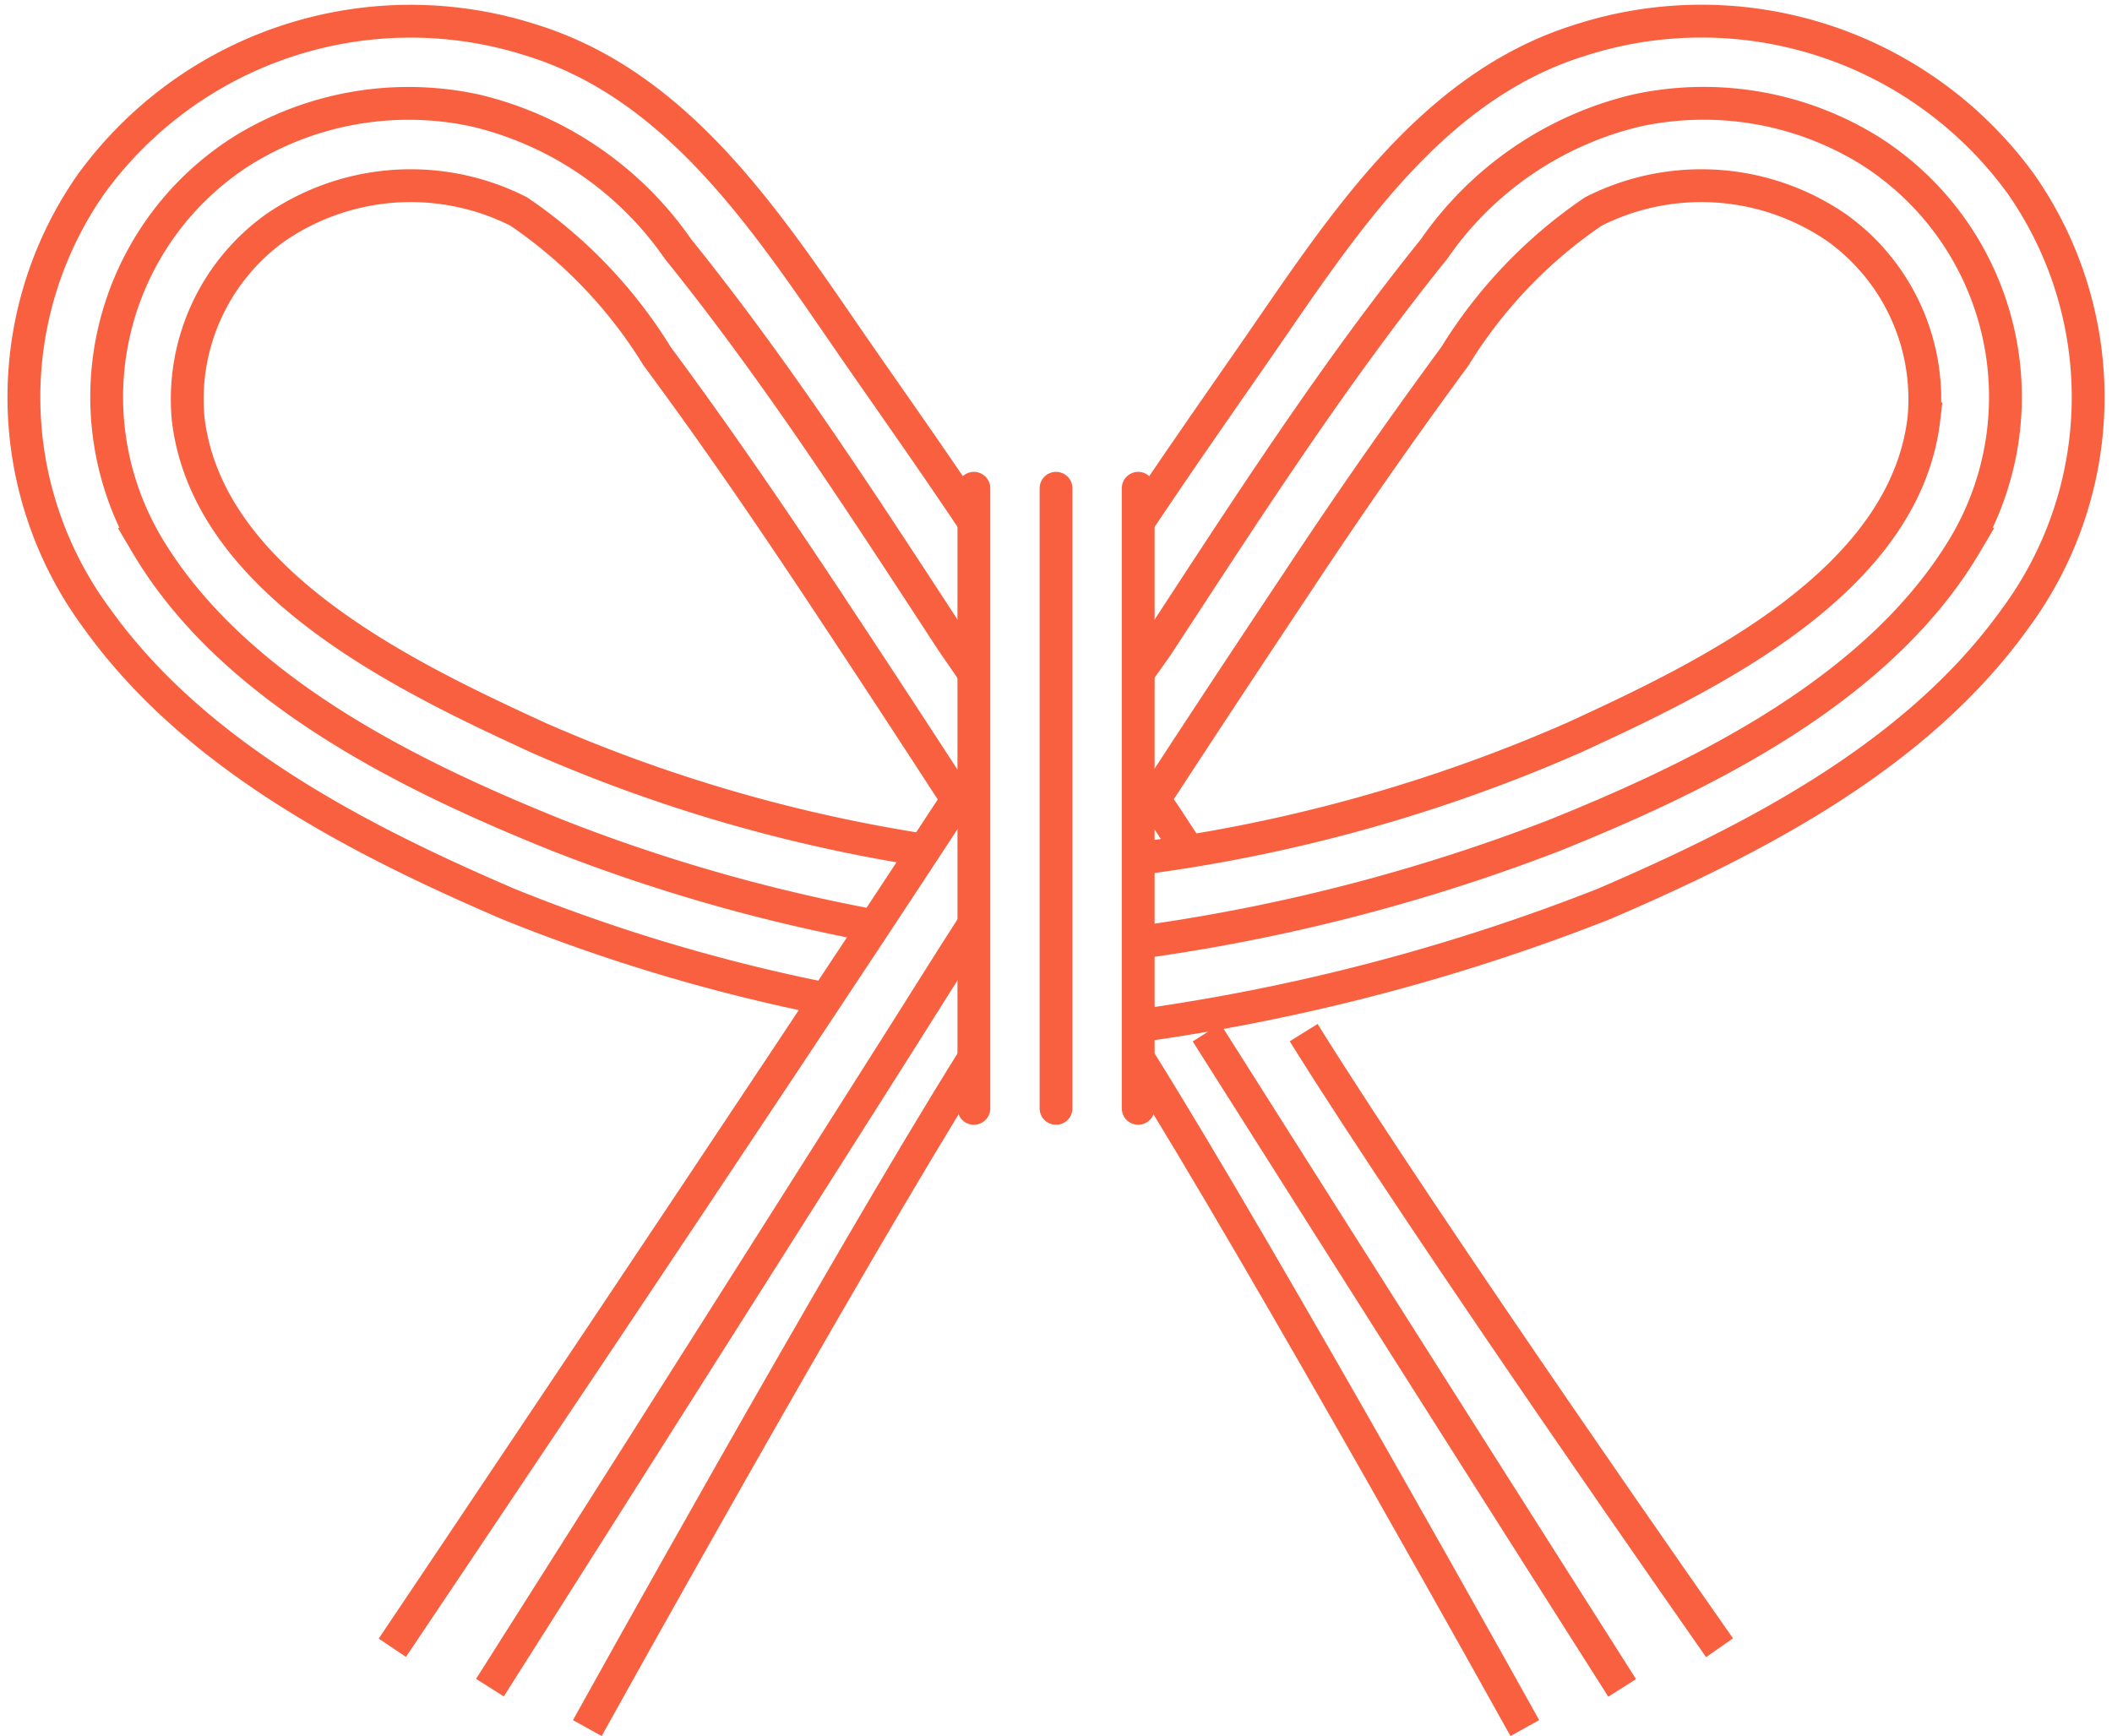
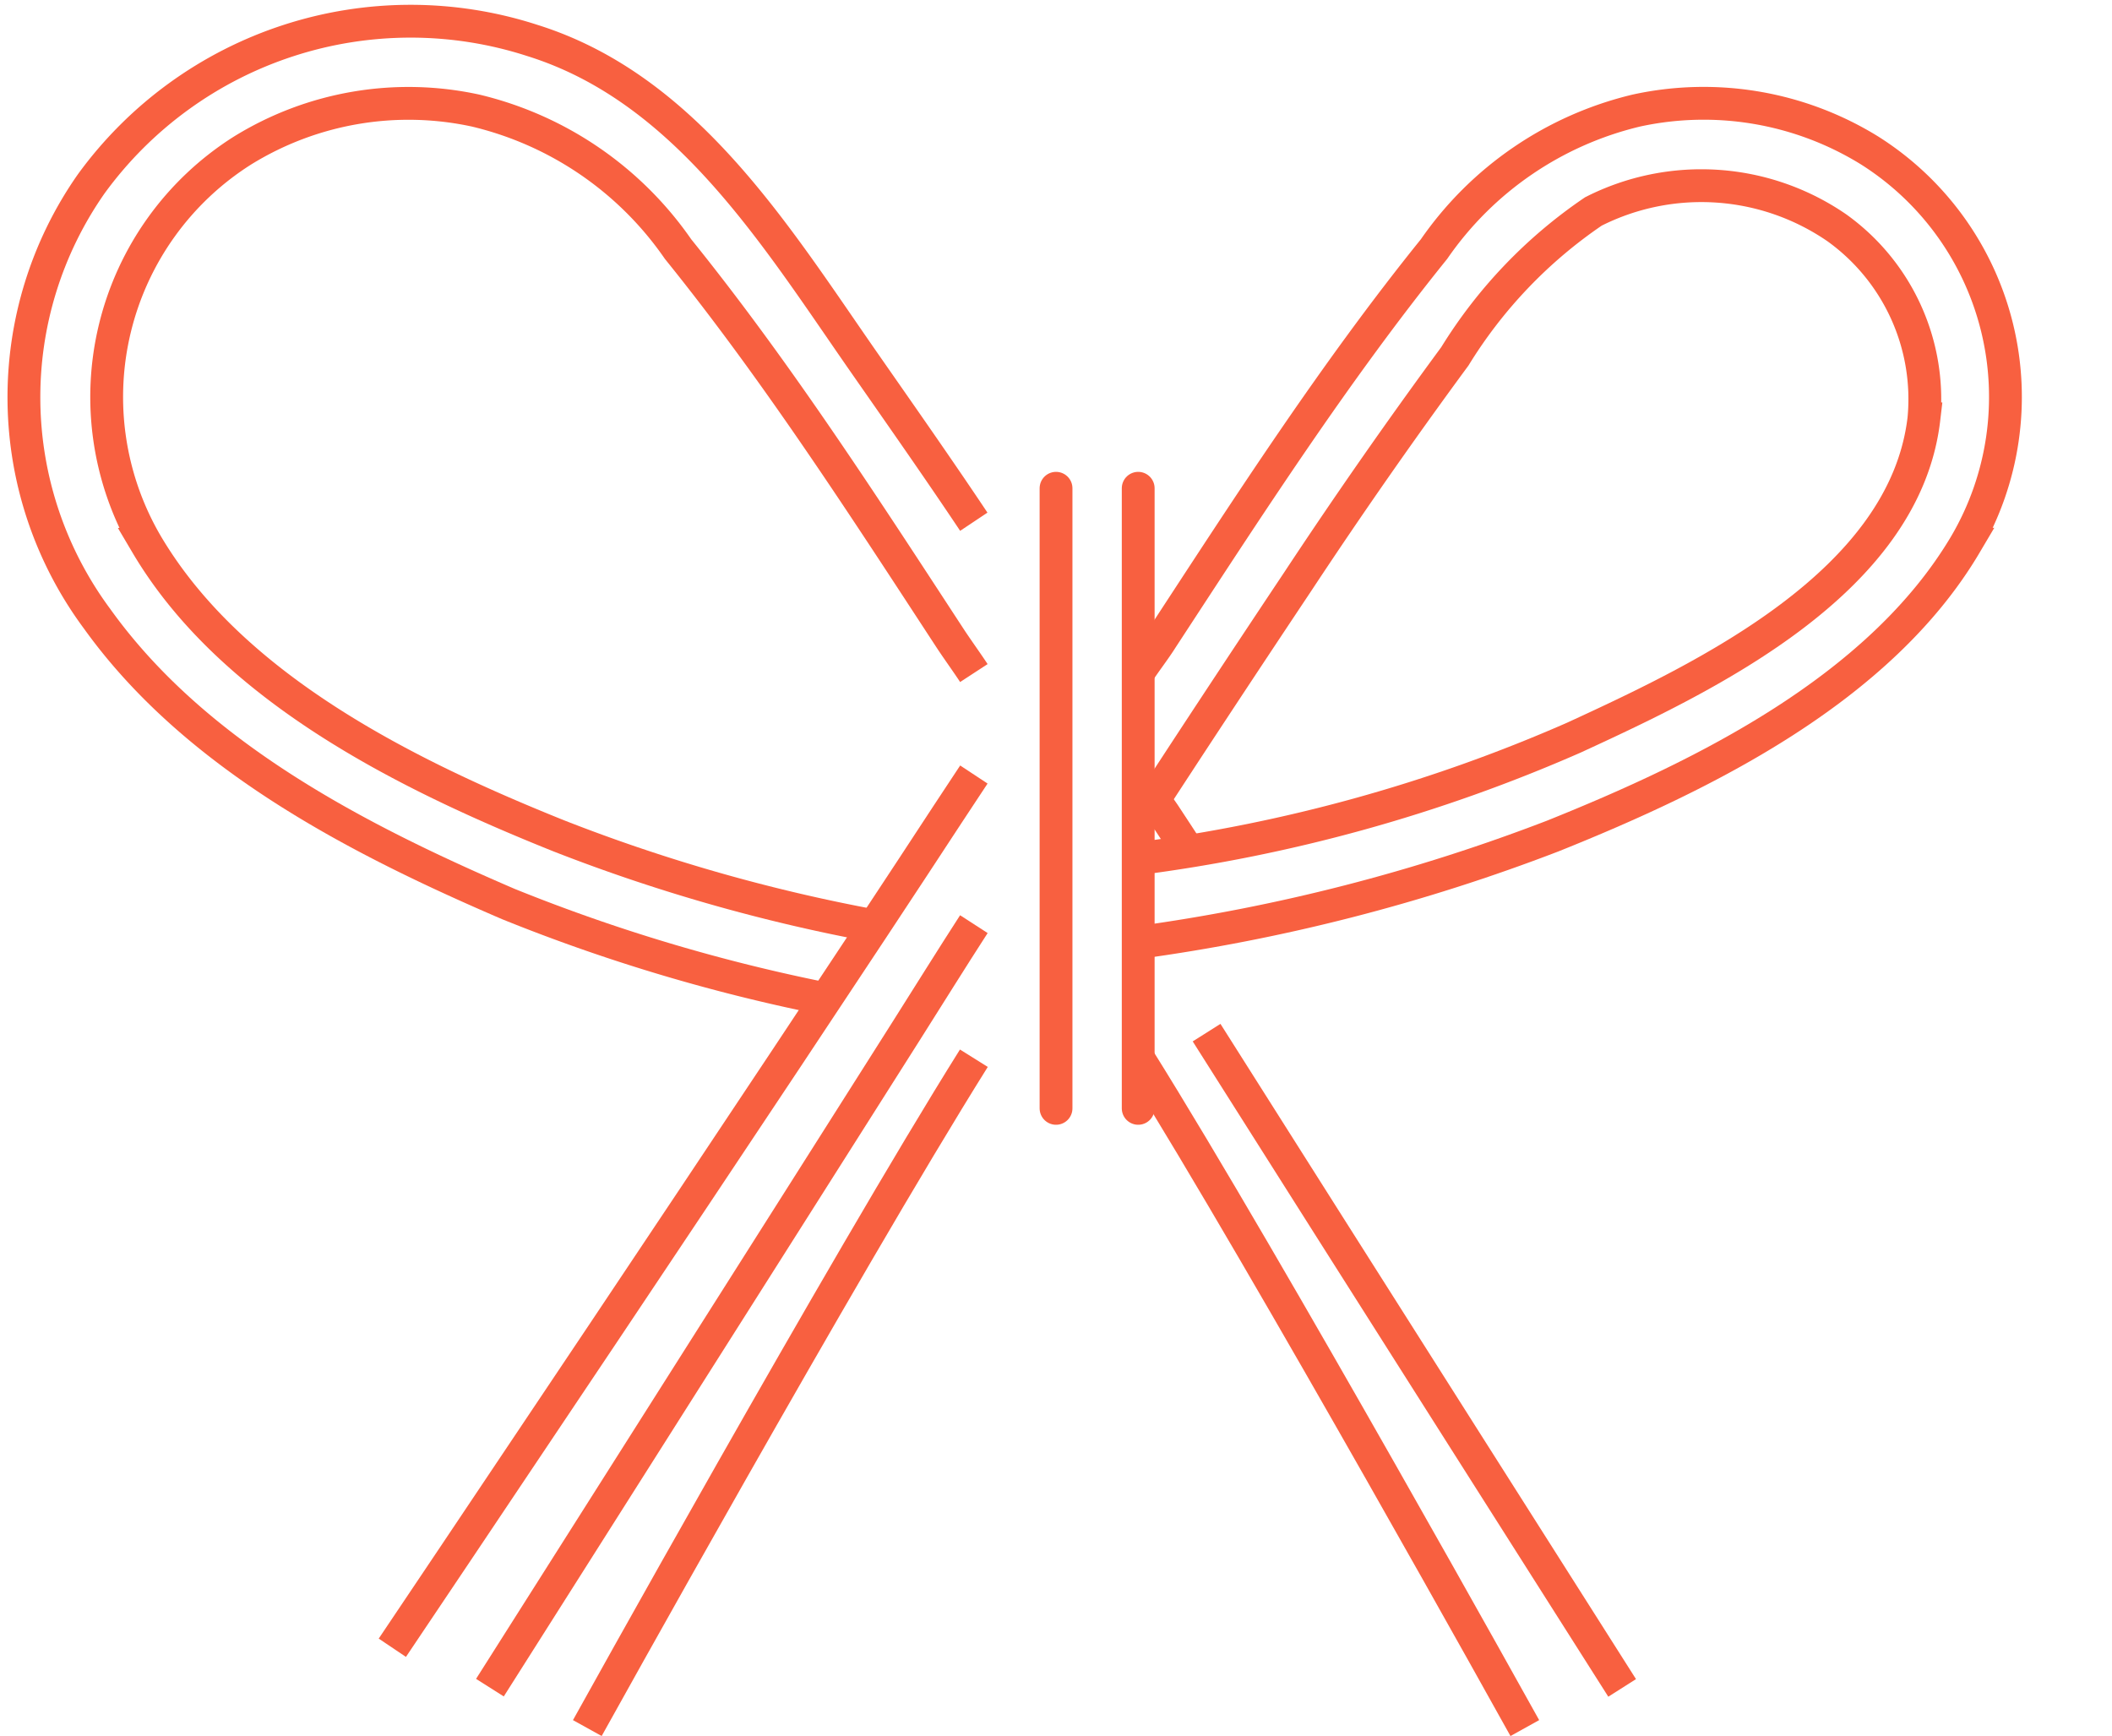
<svg xmlns="http://www.w3.org/2000/svg" width="32.181" height="26.454">
  <g data-name="グループ 5438" fill="none" stroke="#f86040" stroke-miterlimit="10" stroke-width=".5">
    <path data-name="パス 205654" d="M17.344 16.125c1.989 3.18 5.89 10.207 5.89 10.207" />
-     <path data-name="パス 205655" d="M14.059 12.951a23.571 23.571 0 01-5.854-1.709c-2.006-.923-5.045-2.362-5.338-4.86a3.214 3.214 0 011.324-2.909 3.641 3.641 0 013.712-.251 7.273 7.273 0 012.111 2.208c.831 1.12 1.62 2.27 2.393 3.43a358.58 358.58 0 012.182 3.326" />
    <path data-name="パス 205656" d="M18.385 15.735c2.056 3.252 6.332 9.985 6.332 9.985" />
    <path data-name="パス 205657" d="M13.323 14.109a26.345 26.345 0 01-4.8-1.369c-2.293-.92-4.983-2.237-6.289-4.446a4.443 4.443 0 011.461-6 4.811 4.811 0 013.552-.609 5.219 5.219 0 013.085 2.111c1.515 1.877 2.83 3.918 4.148 5.934.092.141.267.385.359.526" />
-     <path data-name="パス 205658" d="M19.864 15.735c1.883 3.024 6.337 9.373 6.337 9.373" />
    <path data-name="パス 205659" d="M17.583 12.185c.044.067.113.156.157.223.107.164.258.391.364.556" />
    <path data-name="パス 205660" d="M12.587 15.222a26.971 26.971 0 01-4.842-1.447c-2.3-.989-4.77-2.259-6.266-4.347A5.667 5.667 0 011.391 2.8 6.017 6.017 0 018.113.617c2.344.733 3.711 2.979 5.044 4.893.551.791 1.146 1.638 1.681 2.44" />
    <path data-name="パス 205661" d="M14.839 11.802l-.4.606c-2.685 4.109-8.461 12.7-8.461 12.7" />
-     <path data-name="パス 205662" d="M17.344 15.632a30.946 30.946 0 007.093-1.857c2.3-.989 4.77-2.259 6.266-4.347a5.667 5.667 0 00.088-6.628A6.017 6.017 0 0024.064.617c-2.344.733-3.711 2.979-5.044 4.893-.55.79-1.147 1.648-1.681 2.45" />
    <path data-name="パス 205663" d="M14.839 14.082c-.333.515-.707 1.116-1.035 1.634-2.078 3.28-6.339 10-6.339 10" />
    <path data-name="パス 205664" d="M17.344 14.362a28.213 28.213 0 006.316-1.623c2.293-.92 4.983-2.237 6.289-4.446a4.443 4.443 0 00-1.461-6 4.811 4.811 0 00-3.552-.609 5.218 5.218 0 00-3.085 2.111c-1.515 1.877-2.829 3.918-4.148 5.935-.1.16-.254.359-.359.52" />
    <path data-name="パス 205665" d="M14.839 16.125c-2 3.192-5.89 10.207-5.89 10.207" />
    <path data-name="パス 205666" d="M17.32 13.087a24.228 24.228 0 006.657-1.845c2.006-.923 5.045-2.362 5.338-4.86a3.214 3.214 0 00-1.324-2.909 3.641 3.641 0 00-3.712-.251 7.272 7.272 0 00-2.111 2.208 82.134 82.134 0 00-2.393 3.431c-.8 1.2-1.647 2.482-2.432 3.694" />
-     <path data-name="線 7" stroke-linecap="round" d="M14.839 7.44v9.449" />
    <path data-name="線 8" stroke-linecap="round" d="M16.091 7.44v9.449" />
    <path data-name="線 9" stroke-linecap="round" d="M17.343 7.44v9.449" />
  </g>
</svg>